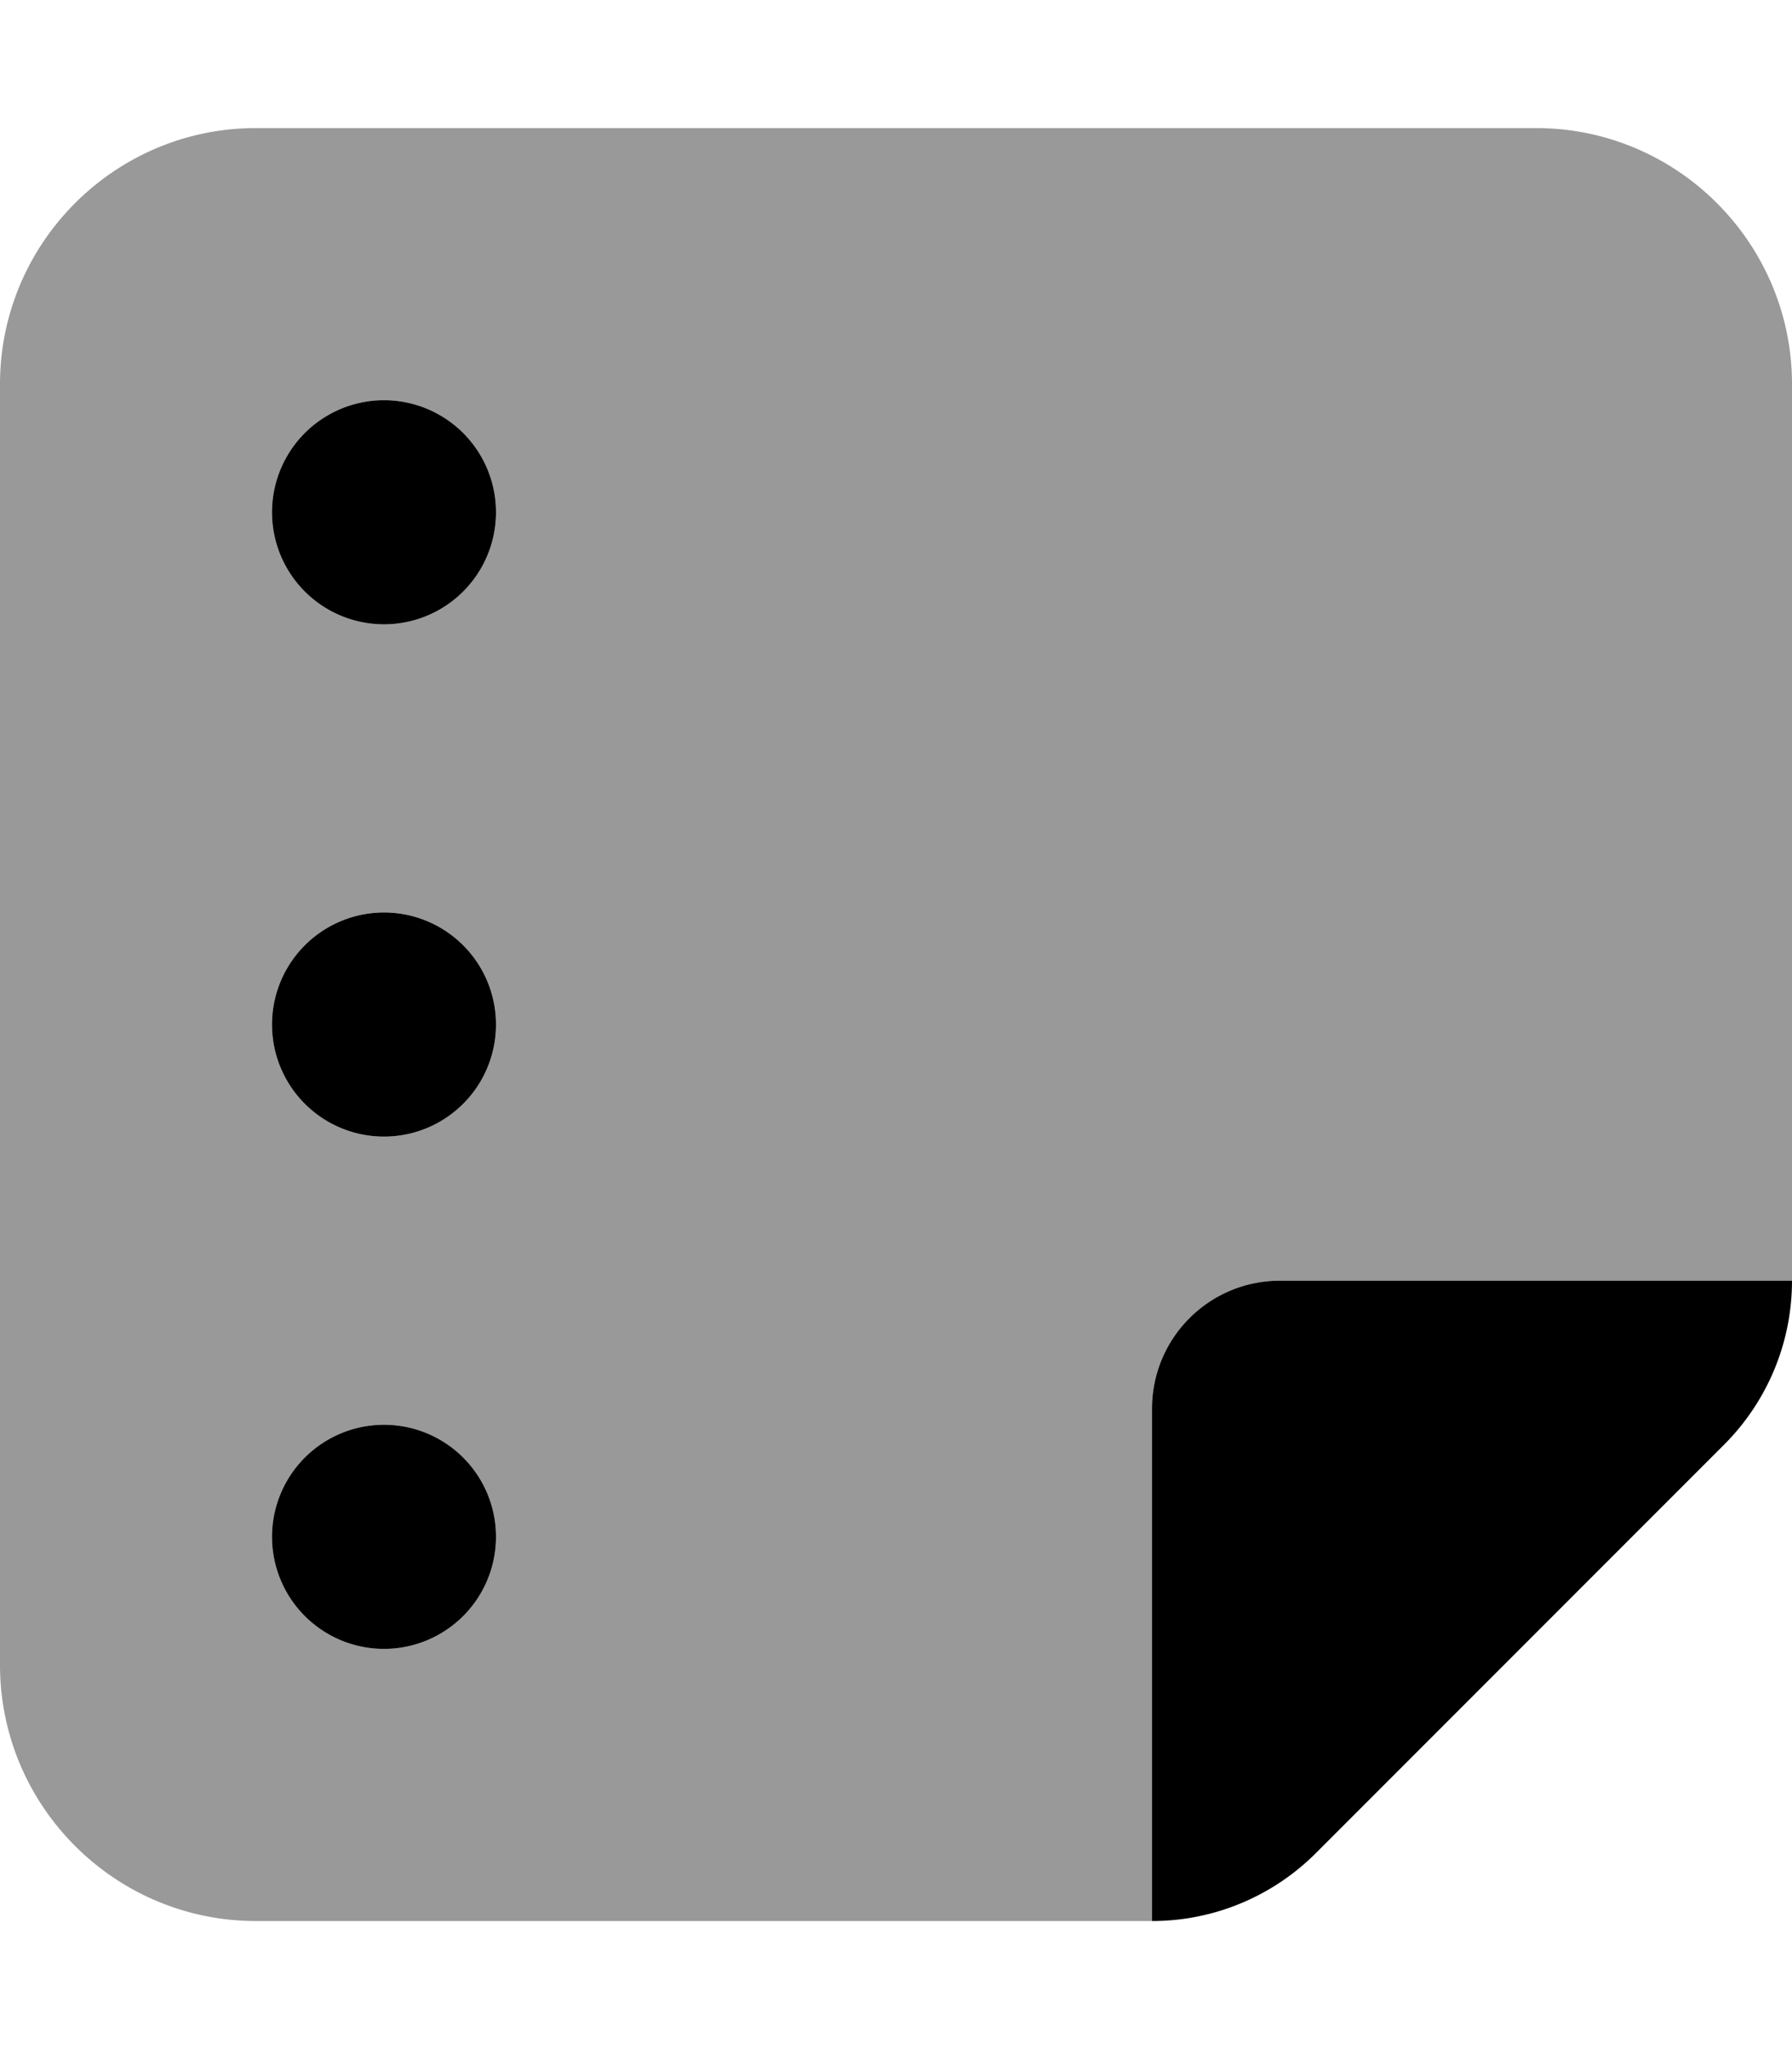
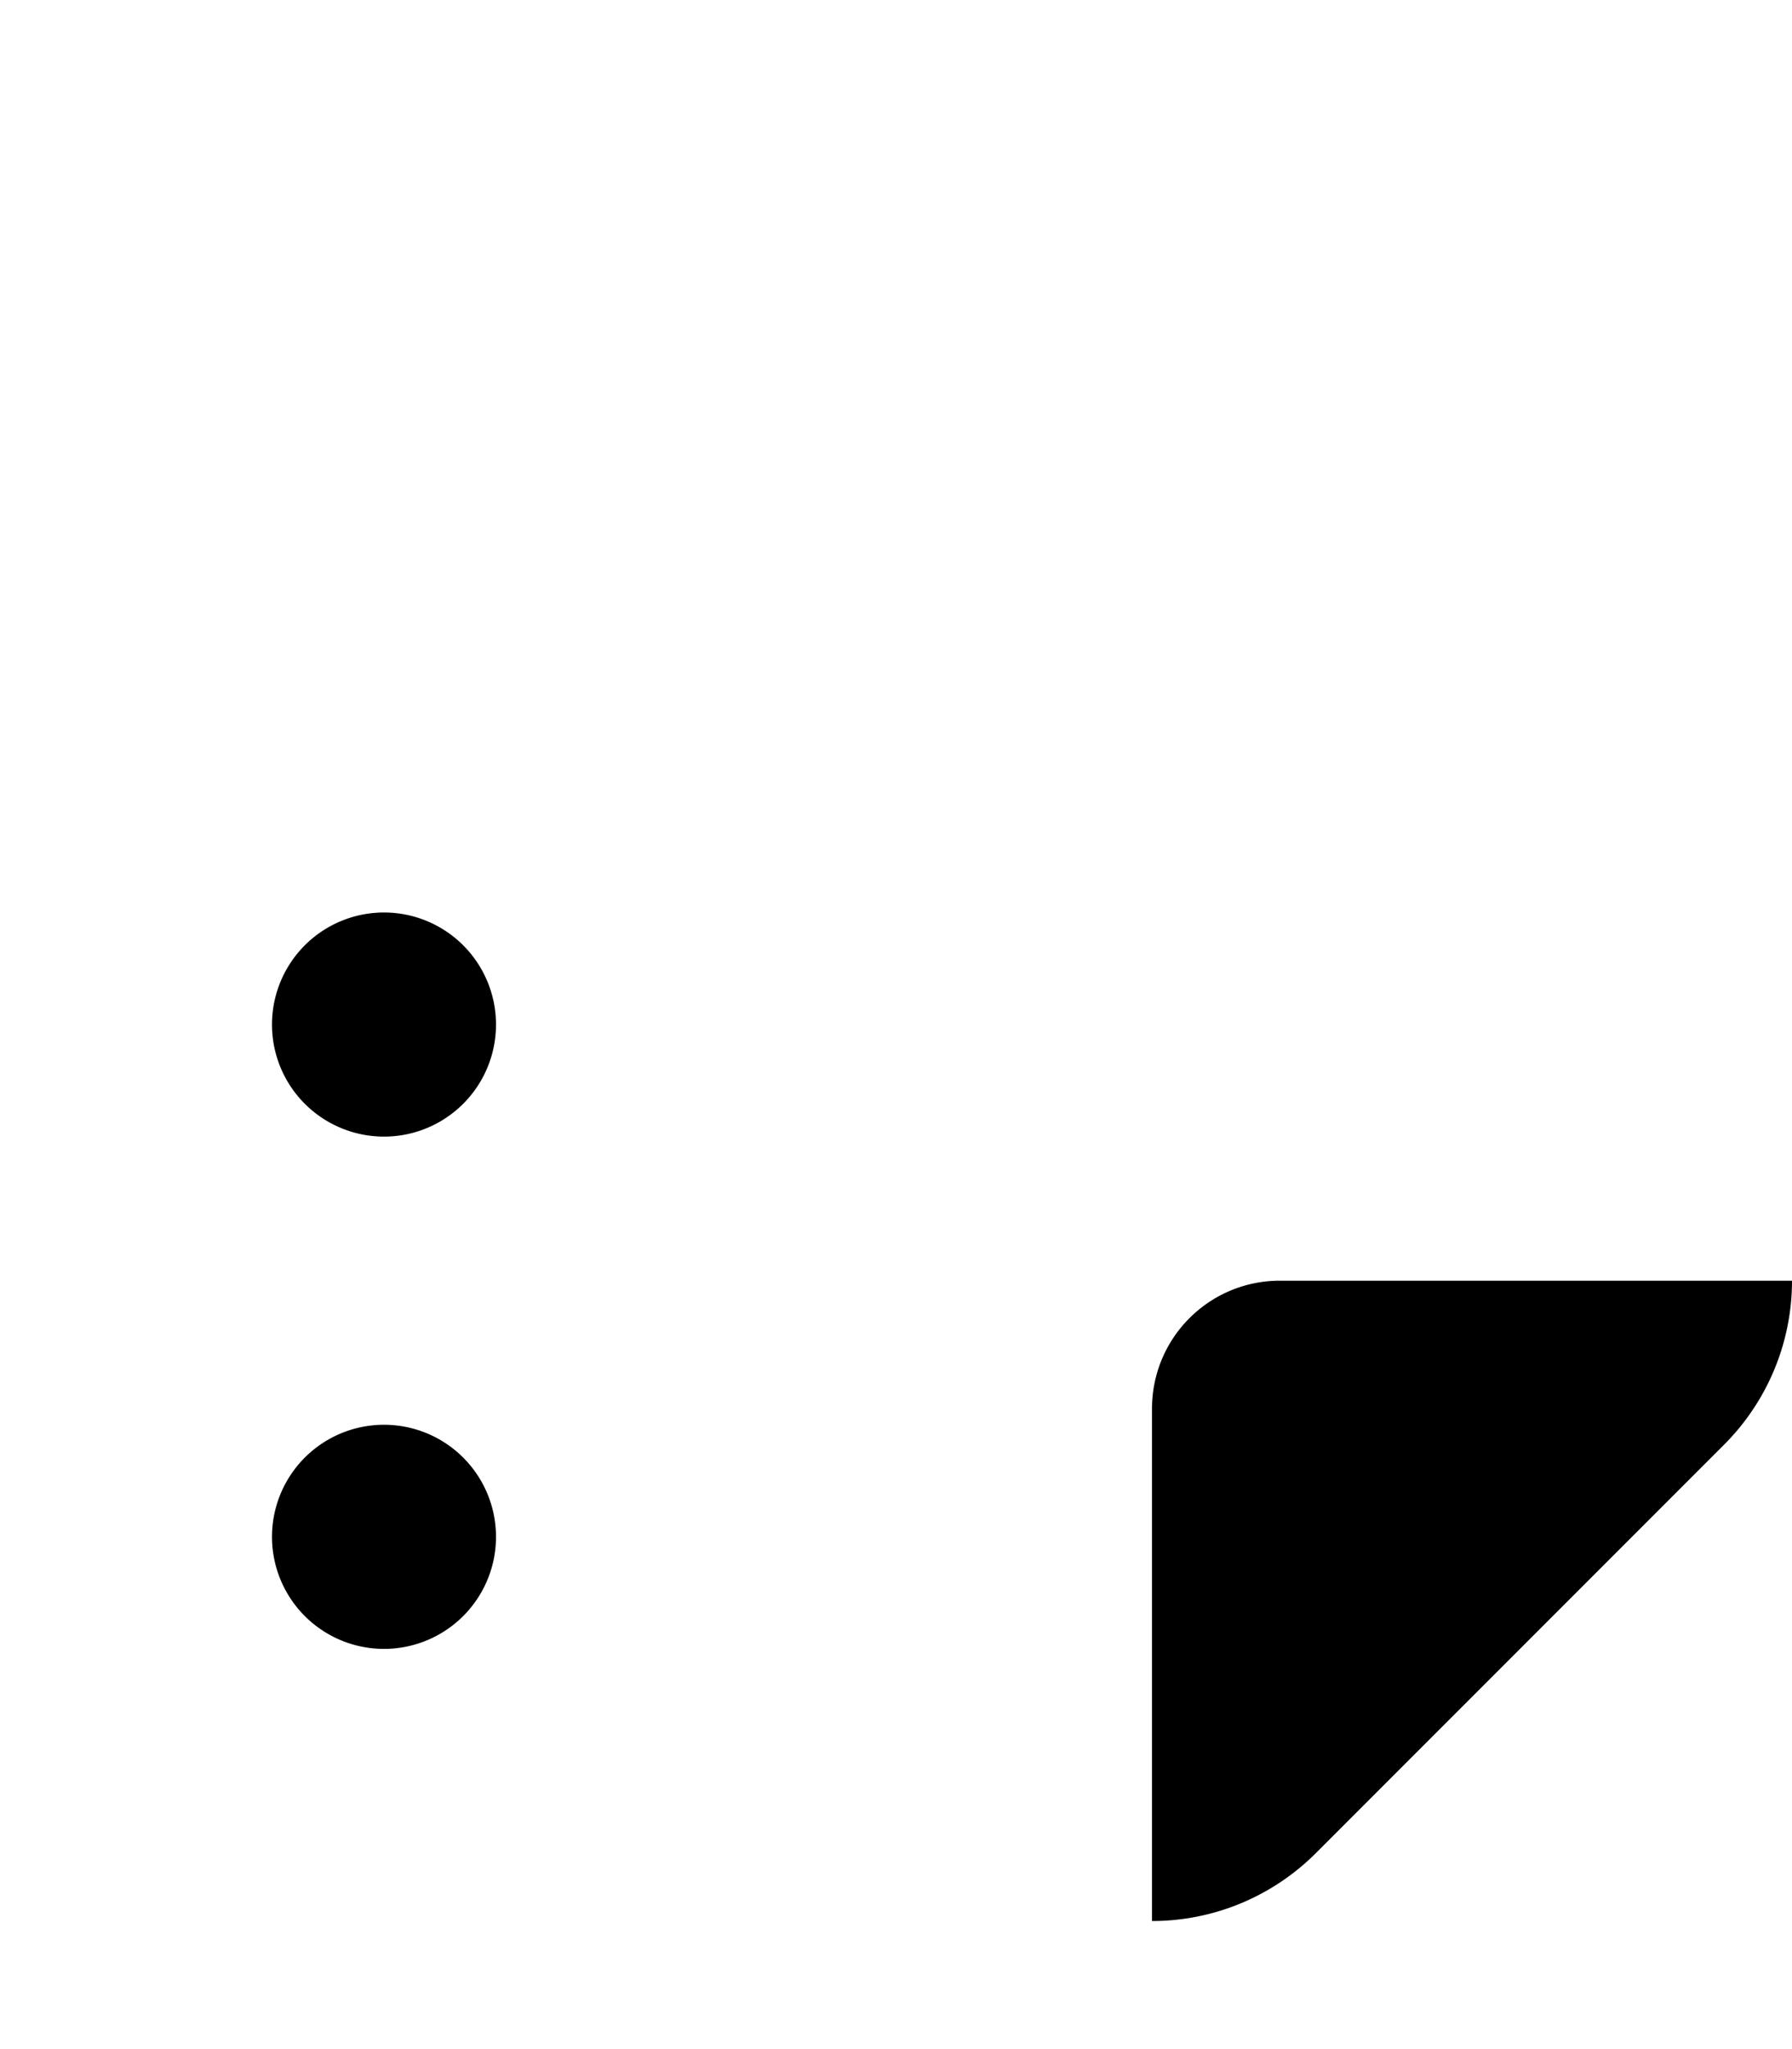
<svg xmlns="http://www.w3.org/2000/svg" viewBox="0 0 448 512">
-   <path opacity=".4" fill="currentColor" d="M0 96L0 416c0 35.3 28.7 64 64 64l224 0 0-128c0-17.7 14.3-32 32-32l128 0 0-224c0-35.3-28.7-64-64-64L64 32C28.7 32 0 60.7 0 96zm124 32a28 28 0 1 1 -56 0 28 28 0 1 1 56 0zm0 128a28 28 0 1 1 -56 0 28 28 0 1 1 56 0zm0 128a28 28 0 1 1 -56 0 28 28 0 1 1 56 0z" />
-   <path fill="currentColor" d="M124 128a28 28 0 1 0 -56 0 28 28 0 1 0 56 0zm0 256a28 28 0 1 0 -56 0 28 28 0 1 0 56 0zM96 228a28 28 0 1 0 0 56 28 28 0 1 0 0-56zM431 361c10.9-10.9 17-25.6 17-41l-128 0c-17.7 0-32 14.3-32 32l0 128c15.4 0 30.1-6.1 41-17L431 361z" />
+   <path fill="currentColor" d="M124 128zm0 256a28 28 0 1 0 -56 0 28 28 0 1 0 56 0zM96 228a28 28 0 1 0 0 56 28 28 0 1 0 0-56zM431 361c10.9-10.9 17-25.6 17-41l-128 0c-17.7 0-32 14.3-32 32l0 128c15.4 0 30.1-6.1 41-17L431 361z" />
</svg>